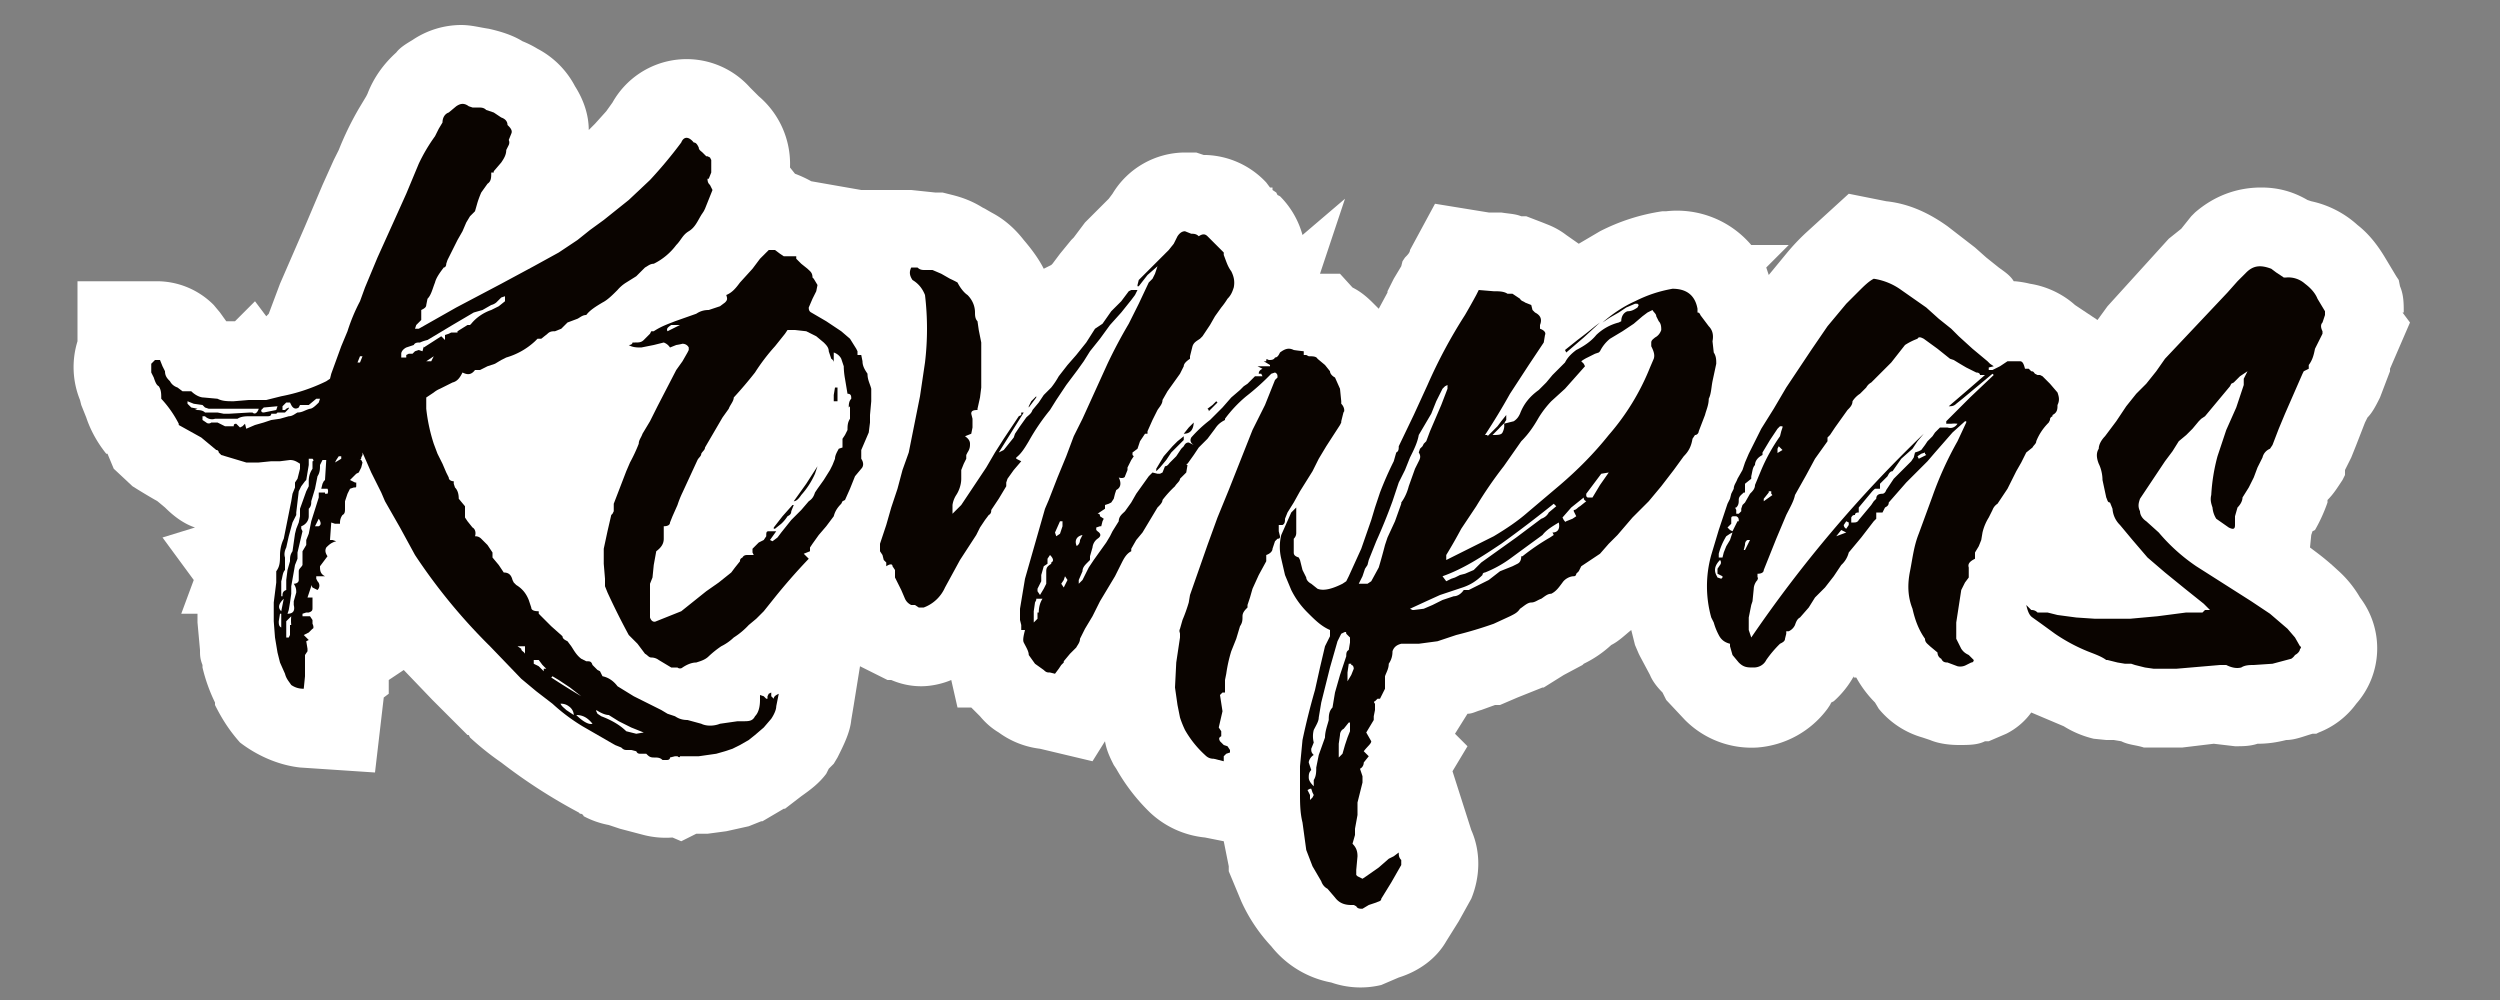
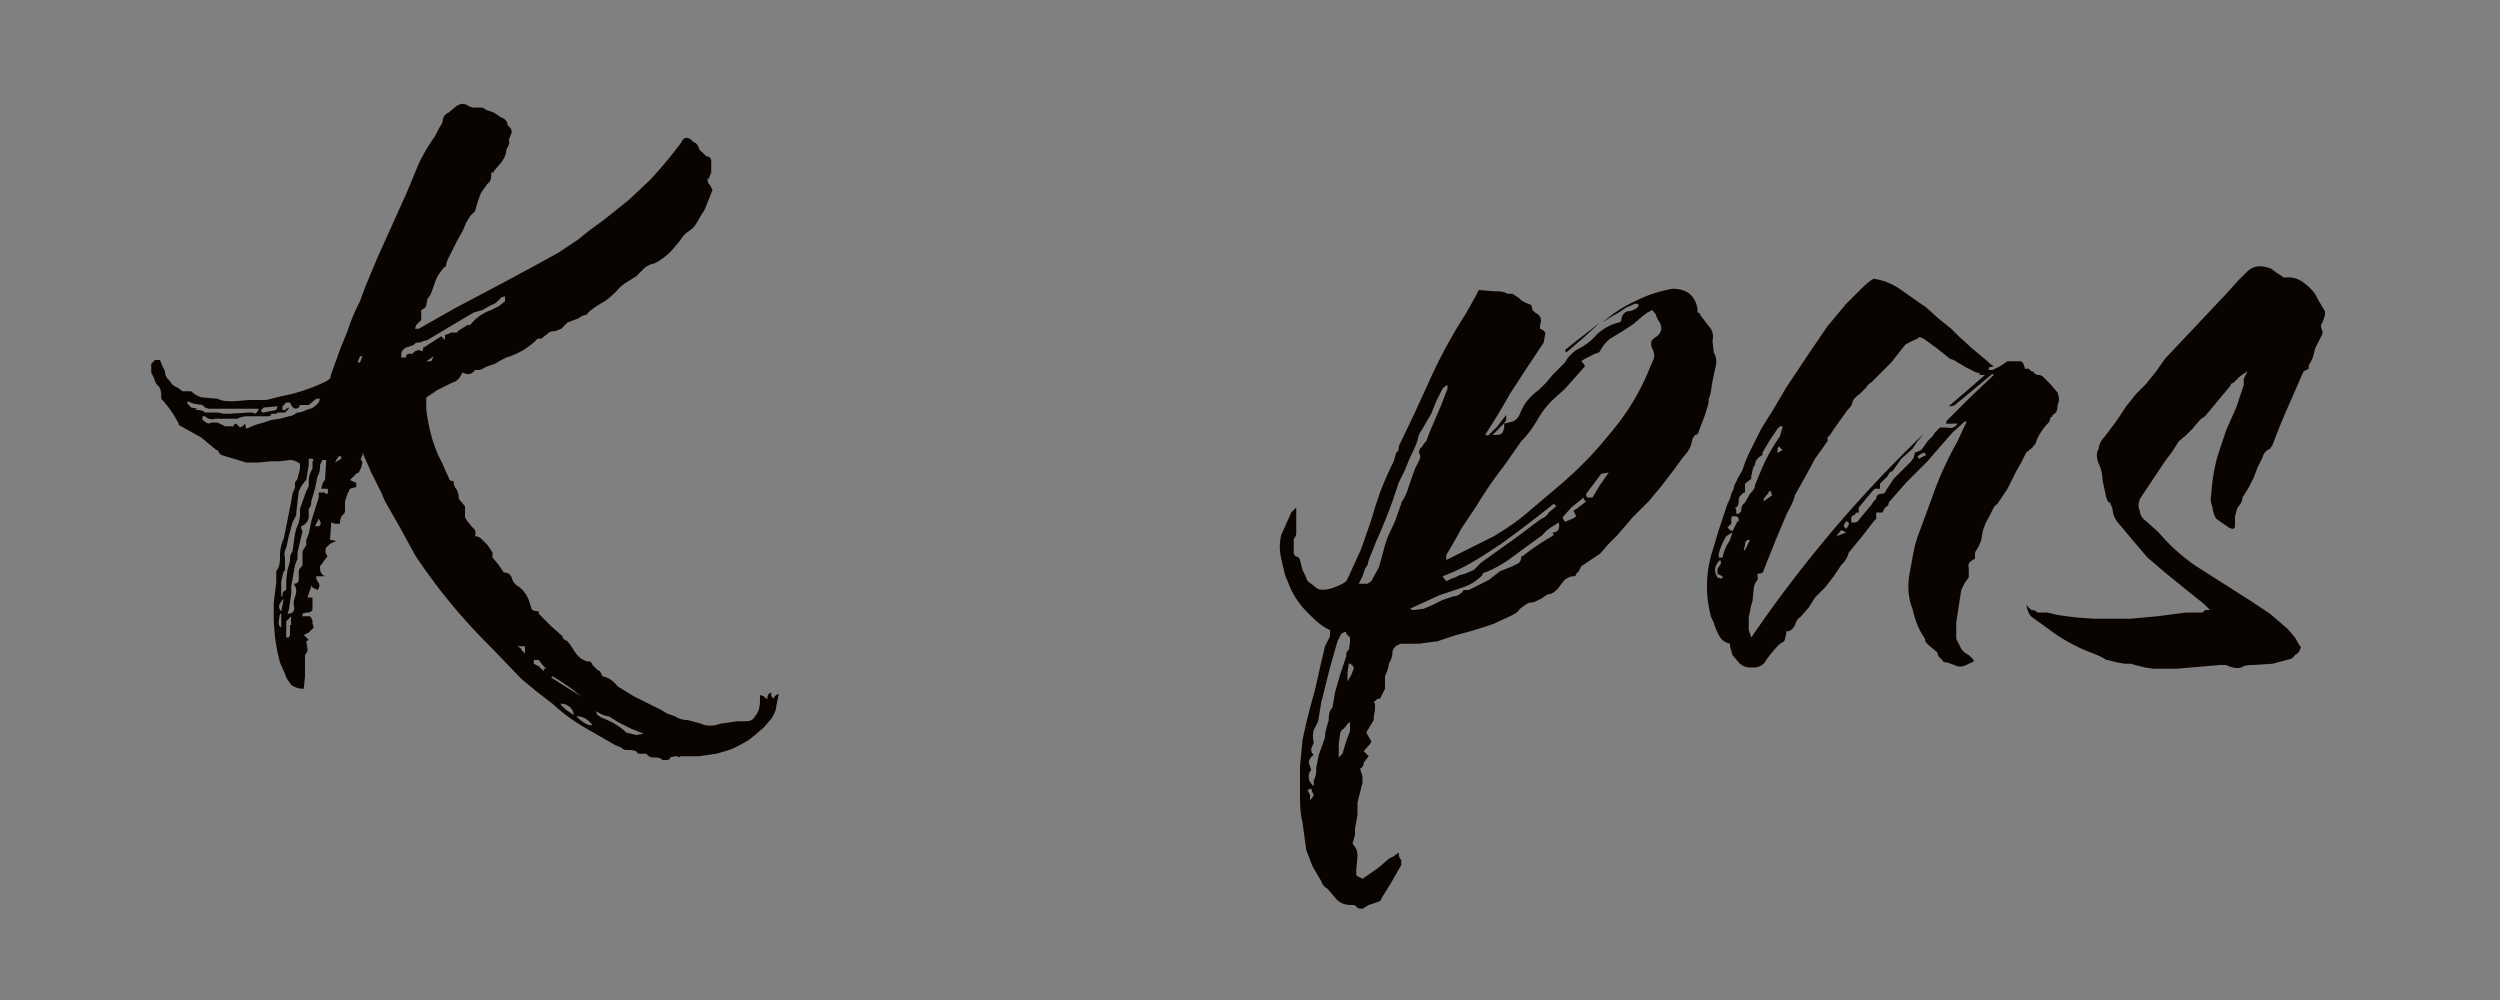
<svg xmlns="http://www.w3.org/2000/svg" version="1.2" baseProfile="tiny" width="200" height="80">
  <rect width="100%" height="100%" fill="#808080" stroke="none" />
-   <path fill="#FFF" d="M192.3 25c0-.7 0-1.4-.3-2.1l-.1-.5-.2-.3-.9-1.5c-.6-1-1.3-1.9-2.2-2.6a8 8 0 00-3.7-1.9l-.3-.1c-1.2-.7-2.4-1-3.7-1-2 0-3.8.7-5.3 2l-.2.2-.1.1-.8 1-1 .8-4.9 5.4-.8 1.1-1.8-1.2c-1-.9-2.3-1.5-3.6-1.7a8 8 0 00-1.2-.2h-.1c-.3-.5-.8-.8-1.2-1.1l-1-.8-.9-.8-2.2-1.7c-1.4-1-3-1.8-4.9-2l-3-.6-3.4 3.1a17 17 0 00-1.6 1.7l-1.4 1.7-.2-.6 1.8-1.8h-3a7.8 7.8 0 00-6.8-2.7H133a16 16 0 00-5 1.6l-1.7 1-1-.7a6 6 0 00-1.4-.8l-.5-.2-1.3-.5h-.4c-.5-.2-1-.2-1.6-.3h-1l-4.3-.7-2 3.7c0 .2-.2.4-.4.6l-.2.3-.1.4-.6 1-.5 1v.1l-.7 1.3-.3-.3-.2-.2c-.5-.5-1-.9-1.6-1.2l-1-1.1h-1.6l2-6-3.4 2.9a7 7 0 00-1.8-3.1l-.2-.1-.1-.2-.3-.2V15h-.2l-.3-.4a6.9 6.9 0 00-4.8-2.2h-.2l-.6-.2h-.9a6.8 6.8 0 00-5.8 3.3l-.3.4-.5.5-1 1-.4.4-.3.4-.6.8-.2.2-.9 1.1-.6.8-.1.1-.6.3c-.4-.8-1-1.6-1.6-2.3-.7-.9-1.5-1.6-2.4-2.1a21 21 0 01-.7-.4l-.2-.1c-.8-.5-1.6-.8-2.4-1l-.8-.2h-.6l-1.9-.2h-4l-4-.7a9.2 9.2 0 00-1.3-.6l-.4-.5a7.1 7.1 0 00-2.5-5.7L60 7A6.8 6.8 0 0049 8.2l-.5.7-.9 1-.5.5c0-1.2-.4-2.4-1.1-3.5a7.1 7.1 0 00-3-3 8 8 0 00-1.2-.6c-.8-.5-1.8-.8-2.7-1-.7-.1-1.4-.3-2.2-.3A7 7 0 0033 3.2c-.5.3-1 .6-1.3 1-1 .9-1.8 2-2.3 3.3l-.1.2-.6 1a24.6 24.6 0 00-1.6 3.3l-.4.8-.9 2-1.4 3.3-2 4.6-.6 1.6-.3.8-.2.2-.9-1.2-1.6 1.6h-.7l-.5-.7-.5-.6a6.4 6.4 0 00-4.6-1.9H6.2v4.8a7 7 0 00.2 4.7l.1.4.4 1c.3.9.8 1.9 1.6 2.9h.1l.5 1.2 1.5 1.4a52.7 52.7 0 002 1.2l.6.5c.7.7 1.5 1.3 2.4 1.6L13 43l2.5 3.4-1 2.7h1.3v.7L16 52c0 .4 0 .7.2 1.2V53.4a13.4 13.4 0 001 2.8v.2c.6 1.2 1.2 2.1 2 3 1.3 1 3 1.8 4.8 2l6 .4.7-6 .4-.3v-1.1l1.2-.8 2.3 2.4 2.8 2.8h.1l.1.2a22.7 22.7 0 002.5 2 43.7 43.7 0 006.2 4l.1.1c.1 0 .2 0 .3.2a7 7 0 002 .7l.9.3 1.9.5a7.1 7.1 0 002.3.2l.7.3 1.2-.6h.9l1.5-.2 1.8-.4 1-.4H61l1.7-1h.1l1.3-1c.7-.5 1.4-1 2-1.8l.2-.4.4-.4.3-.5c.5-1 1-2 1.1-3l.2-1.2.5-3.1 1.4.7.8.4h.3c.7.3 1.5.5 2.4.5.8 0 1.7-.2 2.4-.5l.5 2.2h1.1l.7.7c.5.6 1 1 1.5 1.3a7 7 0 003.3 1.3l4.2 1 1-1.6c.1.6.3 1.1.6 1.7l.1.2.2.3A15.4 15.4 0 0092 65a7.5 7.5 0 004.4 2l1.5.3.4 2v.4l1 2.4a13.2 13.2 0 002.4 3.6 8 8 0 004.8 2.9 7.1 7.1 0 004 .2l1.4-.6c1.6-.5 3-1.5 3.8-2.9l1-1.6 1-1.8c.7-1.7.8-3.7 0-5.5l-1.5-4.7 1.2-2-1-1 1-1.6c.4 0 .7-.2 1.1-.3l1.1-.4h.4l1.4-.6 2-.8h.1l1.6-1 1.5-.8.1-.1a9 9 0 002.2-1.5c.6-.3 1.1-.8 1.6-1.2l.3 1.2.3.7.1.2.8 1.5c.2.5.6 1 1 1.4l.3.6 1.5 1.6a7.5 7.5 0 005.8 2.2 7.7 7.7 0 005.6-3.1l.2-.3.1-.2.2-.1a7.6 7.6 0 001.6-2v.1h.2a9 9 0 001.5 2l.3.5a7 7 0 003.5 2.3l.6.2c.7.3 1.6.4 2.3.4.8 0 1.5 0 2.1-.3h.3l1.4-.6c.8-.4 1.5-1 2-1.7l2.6 1.1a8 8 0 002.4 1l1 .1h.6l.6.1c.6.3 1.2.3 1.8.5h3.1l2.5-.3 1.7.2c.6 0 1.2 0 1.8-.2.8 0 1.5-.1 2.3-.3.7 0 1.4-.3 2.1-.5h.3l.2-.1a6.7 6.7 0 003-2.3 6.7 6.7 0 00.3-8.5 8.8 8.8 0 00-1.8-2.2 20 20 0 00-1.8-1.5l-.4-.3.1-1 .1-.3.2-.1a13 13 0 001-2.2V40c.5-.5.8-1 1.2-1.6l.2-.4v-.4l.5-1 .4-1 .7-1.8.2-.4c.4-.4.7-1 1-1.6l.8-2.1v-.2l1.6-3.7-.6-.8z" />
  <g fill="#0A0400">
-     <path d="M61.9 55.9c0-.2.2-.3.4-.4l-.2 1c0 .3-.2.7-.4 1l-.6.7-.7.6-.5.4-.7.4-.6.3-.6.2-.7.2-1.4.2h-1.5c0 .1-.1.1-.2 0H54l-.4.1c0 .2-.2.2-.3.2H53c-.2-.2-.4-.2-.7-.2-.3 0-.4-.1-.6-.3h-.4c-.2 0-.3 0-.4-.2l-.4-.1h-.3c-.2 0-.3 0-.5-.2l-.5-.2-2.6-1.5a15 15 0 01-2.4-1.8l-1.3-1-1.2-1-2.5-2.6a45.7 45.7 0 01-6-7.3L32 42.2l-1.2-2.1-.3-.7-.3-.6-.5-1-.7-1.6v.2l-.1.2c0 .2-.1.2-.2.2h.2l.1.2-.1.4-.2.4-.2.1-.2.2-.3.3.4.2h.1v.2c0 .2 0 .2-.2.2l-.3.1-.2.4-.2.6v.6c0 .2 0 .4-.2.5a1 1 0 00-.2.6v.1h-.3-.1l-.3-.1-.1 1.4h.2l.3.1c-.4.1-.6.3-.8.5-.1.2-.1.4.1.7l-.6.8c0 .3 0 .6.4.8h-.3-.2-.2v.2l.1.2c.2.2.2.5 0 .7L25 47l-.1-.2v.1l-.3.9h.4v.8c0 .2 0 .3-.3.4h-.2l-.3.1v.2h.6l.2.3v.3c.1.2.1.4 0 .4l-.3.3-.4.2.4.4-.2.1.1.6v.2l-.2.3V54.1l-.1 1c-.4 0-.7-.1-1-.3-.2-.3-.4-.5-.5-.9l-.4-.9-.2-.8L22 51l-.1-1.3v-1.5l.2-1.6v-.4-.5c.3-.4.3-.8.3-1.3 0-.4.1-.9.3-1.3l.3-1.5.3-1.5.1-.6.2-.5v-.4l.2-.3.1-.4.1-.4v-.2-.2c-.3-.2-.5-.3-.8-.3l-.8.1h-.7l-1 .1h-1l-1-.3-1-.3-.2-.2s0-.2-.2-.2l-1.2-1-.9-.5-.9-.5v-.1a8.8 8.8 0 00-1.4-2c0-.4 0-.7-.2-1-.2-.1-.3-.4-.4-.7l-.2-.4v-.4-.3l.3-.3H12.8l.2.5.2.4c0 .4.2.6.4.8.1.2.3.4.6.5l.4.3h.7c.3.3.7.5 1 .5l1.1.1c.4.2.8.2 1.3.2l1.2-.1h1.4l1.2-.3a14.1 14.1 0 003.6-1.2l.3-.2.1-.4.8-2.2.5-1.2a14.5 14.5 0 011-2.4l.4-1.1 1-2.4 1.4-3.1.9-2 .5-1.2.5-1.2a13.7 13.7 0 011.3-2.2l.3-.6.3-.5c0-.4.2-.7.5-.8l.6-.5c.3-.2.6-.3 1 0l.3.1h.4c.3 0 .5 0 .7.2l.6.2.3.2.3.2c.3.1.5.3.5.6l.1.1c.2.2.3.4.2.6l-.2.5c.1.2 0 .4 0 .4l-.2.4c0 .4-.2.7-.4 1l-.6.7v.1h-.2c0 .4 0 .7-.3.9l-.5.7a8 8 0 00-.3.8l-.2.7-.4.4-.3.5-.3.7-.4.7-.8 1.6-.1.3c0 .2-.1.3-.2.3-.3.4-.6.8-.7 1.2-.2.5-.3 1-.6 1.3l-.1.5c0 .2-.2.3-.4.4v.8l-.4.4-.1.3H33.5l3-1.7 3.6-1.9 2.6-1.4 2-1.1 1.5-1 1-.8 1.1-.8 2-1.6 1.7-1.6a35.9 35.9 0 002.5-3c.2-.5.6-.5 1 0 .2 0 .3.2.4.4 0 .2.2.3.3.4l.3.3h.1l.2.1.1.2v1l-.2.5h-.1c0 .3.1.4.2.5l.2.4-.6 1.5-.1.2-.2.3c-.3.5-.5 1-1 1.3s-.6.7-1 1.1a5 5 0 01-1.8 1.5c-.3 0-.5.2-.7.3l-.4.4-.3.3-.8.5a3 3 0 00-.7.6c-.4.4-.8.8-1.2 1-.5.3-1 .6-1.3 1-.3 0-.5.2-.7.3l-.8.3-.5.5-.5.2c-.2 0-.4 0-.6.2l-.5.4H43l-.2.2a5.7 5.7 0 01-2.3 1.3l-.4.2-.5.3-.6.2-.6.3H38c-.3.4-.6.4-1 .2-.2.4-.4.7-.8.8l-1 .5a2 2 0 00-.5.3l-.6.4v.9a13.9 13.9 0 00.6 2.8l.3.8.4.8.3.7.2.4c0 .2.2.3.4.3v.2l.1.3c.2.2.3.5.3.9l.5.6V41.4l.2.3.4.5c.2.1.3.4.2.7.1 0 .3 0 .5.2l.5.5.4.6v.4l.5.6.4.6c.4 0 .6.2.7.6l.1.2.2.2c.5.3.8.7 1 1.2l.2.6c0 .2.2.3.6.3v.2l1 1 .9.8c0 .2.2.3.4.4l.3.4c.2.3.4.7.8 1l.4.2c.3 0 .4 0 .5.3l.2.2.2.2.2.1.1.2.1.2c.5.1.9.4 1.2.8l1.3.8 1 .5 1.2.6.5.3.6.2c.3.2.6.3 1 .3l1.1.3c.4.2 1 .2 1.5 0l1.4-.2h.4c.5 0 .8 0 1-.4.3-.3.4-.8.4-1.3v-.2-.2l.3.1.2.2h.1v-.2l.1-.2.2-.1v.3l.2.2zM15.6 32.8c.3 0 .6 0 .8.2h1l.5.1h.4L20 33h.2c.2.2.4 0 .5-.3h-2-.3-1.7l-.3-.1-.2-.2-.7-.1-.5-.2v.2l.3.3.5.1zm8.2.2c.4 0 .6-.2 1-.3.2 0 .5-.3.7-.5l.1-.3h-.3l-.6.5H24l-.1.2c-.3.2-.5 0-.6-.2l-.1-.2h-.3l-.3.3v.3h.2l.1-.1.2-.1v.1l-.3.3h-.5-.1l-.1.1h-.4c0 .2-.2.2-.3.2H20c-.3 0-.7 0-1 .2h-1.8c-.3.1-.6 0-.8-.2h-.2v.3l.3.2c.1.1.3.1.4 0h.5l.6.3h.7c0-.1 0-.2.2-.2l.3.3.2-.1.2-.2.1.4.7-.3.7-.2.6-.2.7-.1.7-.2c.3 0 .5-.2.7-.3zm-2.7-.4l-.2.2c0 .1 0 .2.2.2l1-.2.1-.3-1.1.1zm1.4 16.5h-.1l-.1.6c0 .2 0 .4.2.5v-1zm.2-1.2c-.4.4-.5.7-.2 1l.2-1zm-.1-.2c0-.2 0-.4.3-.5v-.6-.1-.1l.1-.8.2-.7c0-.3 0-.5.2-.8l.1-.7.1-.7.1-.4.2-.5.1-.5v-.6l.5-1.4.2-.4v-.4c0-.4.1-.7.3-1v-.6c.1 0 .1-.1 0-.2h-.3v.5l-.2 1.2-.1.1-.3.4-.2.4-.2 1.7v.2l-.3.6-.3 1.1-.2.9c-.1.2-.2.5-.1.8v1c-.2.2-.2.6-.3.9v1.2zm.7 2.3a3.2 3.2 0 010-.7l-.4.4V51h.2l.1-.2v-.4-.4zM26 39.5h.2s.1-.2 0-.4h-.1-.4l.1-.4.1-.2.1-.1.1-1.6h-.3l-.2.4c0 .3 0 .6-.2.9l-.2 1-.3 1c0 .2 0 .4-.2.6v.6c0 .4-.3.7-.6.8v.2l.1.2-.4 1.7v.5l-.2.5-.3 1.7v.6l-.1.7-.1.6-.1.3c.5 0 .6-.3.5-.7v-.3l.2-.7c0-.2 0-.4-.2-.7.2 0 .4-.1.4-.3V46v-.3c0-.2.2-.3.3-.5v-.6-.5l.3-.5v-.4l.2-.5.1-.5.1-.5.6-1.9v-.4h.5zm-.5 2.6c.2-.1.2-.3 0-.6l-.3.6h.3zm1.8-5.4v-.2h-.2l-.2.3-.1.2.5-.3zm1.3-7.7h.2l.2-.5h-.2l-.2.5zm.3 7.5zm3.2-8.2V28.6h.4v-.2l.2-.1h.3l.2-.2.3-.1.3.1.1-.4v.1l1.4-.9.3.3v-.4l.3-.1.2-.1h.5v-.1l.8-.5h.2l.1-.1c.4-.5 1-.9 1.6-1.1l.6-.3.5-.4v-.4l-.3.1-.4.4a1 1 0 01-.4.2l-.7.4-.7.2-1.7 1-1 .6-1 .6a3 3 0 00-.6.2c-.2 0-.4 0-.5.2l-.6.2c-.2.1-.4.3-.4.5zm2 .6h.4l.2-.4-.6.4zM42 52.3v-.6h-.6l.3.2c0 .2.2.2.3.4zm1.7 1.2l-.3-.3-.3-.4H42.7v.3l.4.2.4.4v-.2zm.4.7a62 62 0 002.4 1.5l-.9-.7-.9-.6-.5-.3-.1.1zm.7 2c.1.3.3.4.5.6l.6.4c0-.2-.1-.5-.4-.7a1 1 0 00-.7-.2zm1.3 1c.5.5 1 .8 1.3.7-.4-.5-.8-.7-1.3-.7zm4 1.3l.8.2.6-.1-1-.4-1-.5-.8-.5c-.3 0-.7-.2-1-.4v.1l.1.2.3.2c.8.3 1.5.7 2 1.2z" />
-     <path d="M69.7 31.1v1l-.1 1.1v.6l-.1.8-.3.7-.3.7v.7c.2.3.2.6 0 .8l-.5.6-.4 1-.4.9-.2.1-.1.2c-.3.3-.5.6-.6 1l-.6.8-.6.7-.5.7-.2.3v.3l-.5.2.4.4a47.9 47.9 0 00-2.8 3.2l-.8 1-.6.6-.6.5a6 6 0 01-1.2 1 4 4 0 01-1 .7 8 8 0 00-1 .8c-.3.3-.7.4-1 .5-.4 0-.8.2-1.1.4-.1.1-.3.1-.4 0h-.5l-1-.6a1 1 0 00-.6-.2c-.2 0-.3-.2-.5-.3l-.6-.8-.7-.7a58 58 0 01-1.7-3.4l-.2-.5v-.6l-.1-1.2v-1.2l.3-1.4.3-1.3.1-.1.1-.2v-.3-.3l1-2.6.3-.7a13 13 0 00.7-1.5c0-.3.2-.5.3-.8l.6-1 .6-1.2 1.5-2.9.5-.7.4-.7.1-.2v-.2c-.1-.2-.3-.3-.5-.3a5 5 0 01-.5.1l-.5.2a1 1 0 00-.5-.4l-.8.2-1 .2c-.3 0-.7 0-1-.2.2 0 .3-.1.3-.2h.2c.3 0 .5 0 .7-.2l.5-.5.1-.2h.2c.6-.4 1.2-.6 1.7-.8l1.7-.6c.3-.2.6-.3 1-.3l.9-.3.4-.3c.2-.2.2-.3.1-.6.5-.2.8-.6 1.1-1l1-1.1.6-.8.7-.7h.5l.4.3.3.2h1v.2l.4.4.5.4c.2.2.4.3.4.7l.1.1.3.5-.1.5-.3.6-.3.7c0 .1 0 .3.2.4l1.2.7 1.2.8.7.6.5.8.1.2v.3h.3l.1.5c0 .4.2.7.4 1 0 .5.2.8.3 1.2zm-1.8 1.5c0-.2 0-.5.2-.7 0-.2 0-.4-.3-.4l-.2-1.2a6 6 0 01-.1-1l-.2-.6c-.1-.2-.3-.4-.6-.5v.8c0-.2-.2-.3-.2-.3l-.2-.6c0-.3-.2-.5-.4-.7l-.6-.5-.8-.4-.9-.1H63l-.2.3-.8 1a15.8 15.8 0 00-1.6 2.1 33.3 33.3 0 01-1.7 2c0 .3-.3.6-.4.9l-.5.7-.7 1.2-.7 1.2c0 .2-.2.3-.3.5 0 .2-.2.3-.3.5l-.6 1.3-.6 1.3a8 8 0 00-.4 1l-.4.9-.2.5c0 .2-.2.3-.5.3v1c0 .4-.2.7-.6 1l-.2 1.1-.1 1-.2.5v2.7c.1.3.3.4.5.3l1-.4 1-.4 1-.8 1-.8 1-.7 1-.8.3-.4.4-.5c0-.1 0-.2.2-.3.1-.2.3-.2.4-.2h.5l-.1-.2v-.3l.2-.2.3-.3.4-.2.2-.3c0-.3 0-.4.2-.4h.6l-.5.7.2.1.4-.3.3-.4.8-1 .8-.8.6-.7c.3-.2.4-.4.5-.7l.2-.3.5-.7.5-.8.2-.4.2-.5c0-.3.2-.6.3-.8l.3-.1v-.4-.3l.2-.3.2-.4c0-.3 0-.6.2-.9v-1zm-14.5-6.1l1-.5h-.7c-.3.2-.4.3-.3.5zm8.5 15.7l.7-.9.8-.9h.1l-.2.5c0 .2-.1.3-.3.4a3 3 0 01-.5.6l-.5.4h-.1zm3.5-4.9l-.2.6a6.4 6.4 0 01-1.1 1.7c-.2.3-.4.5-.6.5l1-1.4.9-1.4zm1.3-5.2v-.5l.1-.6h.2v1.1h-.3zM81.3 36.7l.4.2-.6.7-.5.7-.1.3v.3l-.6 1-.6.9c0 .1 0 .3-.2.4l-.3.4-.4.6-.3.6-1.3 2-1.2 2.2a3 3 0 01-1.7 1.6h-.2-.2l-.3-.2h-.3a1 1 0 01-.5-.5l-.3-.7-.3-.6-.2-.4v-.6l-.2-.3c0-.2-.2-.2-.5 0V45l-.2-.2-.1-.4-.2-.3v-.6l.5-1.5.4-1.4.5-1.5.4-1.5.5-1.4.3-1.5.6-3L74 29a22.8 22.8 0 000-5.4c-.2-.5-.5-.9-1-1.2-.2-.3-.3-.6-.1-1h.5c.2.2.4.2.6.2h.6l.7.3.7.4a8.3 8.3 0 01.6.3c.2.4.5.8.8 1 .4.4.6.9.6 1.4 0 .2 0 .5.2.7l.1.7.2 1V31l-.1.8-.2.9v.1c-.4 0-.5.1-.5.3l.1.4V34.2l-.1.5-.5.2c.3.2.4.4.4.6 0 .2 0 .4-.2.7l-.1.2v.3l-.2.4-.2.5v.7c0 .5-.2 1-.4 1.3a2 2 0 00-.3.8v.7l.7-.7 1-1.5 1-1.5.7-1.2.7-1.1.6-.9.6-.9.2-.1V33h.2l-1 1.6-1 1.6.4-.2.4-.5.4-.5.1-.3.2-.3.2-.3.5-.7c.2-.2.4-.3.5-.6l.5-.6.4-.6.3-.3.3-.3a6.7 6.7 0 00.6-.9l.7-.9.7-.8.8-1 .7-1.1.3-.2.3-.2.7-1 .8-.8.6-.8.2-.1H91l-.2.4-.3.4-.8 1-.9 1-.8 1.1-.8 1-.5.8-.5.7-.9 1.2-.8 1.2-.5.8a17.1 17.1 0 00-1.7 2.5c-.3.5-.6 1-1 1.3zm26.2-3.8l-.2.8v.1l-.1.2-1.1 1.7-.6 1-.5 1-.5.8-.5.8-.5.9-.5.8-.2.5c0 .2 0 .4-.2.5h-.3v.5l.1.4c0 .1 0 .2-.2.2l-.2.2-.2.6c0 .2-.2.4-.5.5v.5l-.6 1.1-.5 1.1-.2.7-.2.6v.2c-.2.2-.4.4-.4.7 0 .3 0 .5-.2.8l-.3 1-.4 1a11.7 11.7 0 00-.4 1.8l-.1.5v.5.5h-.2l-.2.2.2 1.3-.3 1.3.2.3v.4c-.2.1-.2.2-.1.4l.3.3.3.1.2.3v.2l-.3.1-.2.2v.4l-.8-.2c-.3 0-.5-.1-.7-.3a8.2 8.2 0 01-1.6-2 8 8 0 01-.4-1l-.2-1L94 55l.1-2 .3-2v-.3c0-.1-.1-.2 0-.4l.2-.7a13 13 0 00.5-1.4l.1-.6.7-2 .7-2 .8-2.2.9-2.2 1.9-4.8 1-2 .8-2 .2-.2c0-.2 0-.3-.2-.4l-.3.1a19.1 19.1 0 01-2 1.8 10.3 10.3 0 00-1.7 1.8v.1c-.4.2-.6.4-.8.7l-.6.8-.3.3-.4.4-.4.6-.5.7c-.1 0-.1.1 0 .1l-.1.6-.5.5c0 .2-.3.4-.4.6A8.5 8.5 0 0093 40c0 .2-.2.4-.4.6l-.6 1-.6 1-.5.6-.4.7v.2c-.4.2-.6.6-.8 1l-.5 1-.6 1-.6 1-.6 1.2-.6 1-.4.8c0 .3-.2.5-.3.7l-.5.5-.5.6v.1l-.2.2-.2.3-.3.4-.4-.1c-.2 0-.3 0-.5-.2l-.7-.5-.5-.7c0-.3-.2-.6-.4-1-.1-.2 0-.6.1-1h-.3V50l-.1-.4v-.4-.5l.1-.6.1-.6.1-.6.1-.6.8-2.8.8-2.8.3-.7.7-1.8.7-1.7.6-1.6.7-1.4 1-2.2 1-2.2a39.7 39.7 0 011.7-3.2l.8-1.6.8-1.7.3-.3.2-.4.2-.6-.8.7-.7.9H91v-.1l.1-.4.3-.3 1-1 1.1-1.1.4-.5.3-.6c.2-.3.4-.4.6-.4l.5.2c.2 0 .4 0 .6.2.3-.2.5-.2.7 0l.5.5.8.8v.2c.2.5.3.9.6 1.3.2.4.3.8.2 1.3-.1.3-.2.6-.5.9a6 6 0 01-.5.7l-.5.7-.4.7-.4.6-.2.3-.2.2c-.3.2-.5.3-.6.6l-.2.8v.2c-.3.2-.5.4-.5.6l-.3.6-.5.7-.5.7-.4.7c0 .3-.2.5-.4.8l-.4.8-.4.9v.2h-.2l-.4.6-.2.6-.4.3v.2l.1.1-.2.3-.2.4-.1.2v.2l-.2.5c0 .1-.2.2-.5.1.2.4.2.8-.2 1l-.1.3-.1.4-.2.3-.2.1-.3.1v.3l-.3.2-.3.2c.1 0 .2 0 .2.2l.3.2-.1.2-.1.4H88 88l-.3.1v.2l.1.1c.3.2.3.4 0 .6a1 1 0 00-.4.7l-.2.7v.3l-.2.2c-.2.2-.4.4-.4.7l-.3.7v.3l.3-.3.2-.4.3-.6.4-.6.5-.7.5-.7.3-.5.2-.4.5-.8c0-.4.3-.6.5-.8l.5-.7.4-.7.5-.7.5-.7.3-.3.4.1h.2l.2-.1.2-.5c.2 0 .3-.2.4-.3l.5-.5.4-.6.2-.2c.1-.2.2-.3.4-.3l.4.2c-.3-.2-.3-.4-.2-.6a10.3 10.3 0 011.5-1.4l1-1 .7-.8.7-.6.3-.3.3-.2.4-.4.2-.2H101l-.1-.2h-.2c0-.2.1-.3.3-.4l-.2-.1-.2-.1h1v-.1l-.5-.3h.2c0-.2 0-.2.2-.1.2 0 .4 0 .5-.2.2 0 .3-.2.4-.4.4-.3.7-.4 1.1-.2a13.8 13.8 0 00.8.1v.3h.2l.2.1c.3 0 .6 0 .7.2l.6.5.4.5c0 .2.2.4.4.5l.4.9.1 1v.2c.2.2.3.5.2.7zm-25.2-.3v-.1l.2-.4.4-.4v.1l-.6.8zm.8 16.4c0-.4.1-.8.3-1.1h-.5v.1l-.1.2-.1.7v.9l.3-.3V49zm1-4c.2-.1.2-.3-.1-.6l-.2.3v.4l-.3.2-.2.7v.5l-.3.6v.2l.2.3.3-.5.2-.4v-.2-.8c0-.3.1-.4.4-.6zm.4-2.1l.3-.2.2-.6v-.4h-.2l-.4.9.1.3zm.6 4.1l.2-.4.1-.2-.2-.3-.1.3-.2.3.2.3zm1-3.3c.2-.1.3-.3.3-.5l.2-.4c-.5.1-.7.5-.4 1zm7.7-8l.4-.4.5-.4v.3l-.2.2-.4.4-.4.4-.4.6-.5.6-.3.3v-.2l.6-1 .7-.8zm1.7-2c0 .7-.3 1-.8 1l.4-.5.4-.4zm1.2-.9l-.1-.1.4-.3.3-.3.1.1-.3.3-.4.4z" />
+     <path d="M61.9 55.9c0-.2.2-.3.4-.4l-.2 1c0 .3-.2.7-.4 1l-.6.7-.7.6-.5.4-.7.4-.6.3-.6.2-.7.2-1.4.2h-1.5c0 .1-.1.1-.2 0H54l-.4.1c0 .2-.2.2-.3.2H53c-.2-.2-.4-.2-.7-.2-.3 0-.4-.1-.6-.3h-.4c-.2 0-.3 0-.4-.2l-.4-.1h-.3c-.2 0-.3 0-.5-.2l-.5-.2-2.6-1.5a15 15 0 01-2.4-1.8l-1.3-1-1.2-1-2.5-2.6a45.7 45.7 0 01-6-7.3L32 42.2l-1.2-2.1-.3-.7-.3-.6-.5-1-.7-1.6v.2l-.1.2c0 .2-.1.2-.2.2h.2l.1.2-.1.4-.2.4-.2.1-.2.2-.3.3.4.2h.1v.2c0 .2 0 .2-.2.2l-.3.1-.2.4-.2.6v.6c0 .2 0 .4-.2.5a1 1 0 00-.2.6v.1h-.3-.1l-.3-.1-.1 1.4h.2l.3.1c-.4.1-.6.3-.8.5-.1.2-.1.4.1.7l-.6.8c0 .3 0 .6.4.8h-.3-.2-.2v.2l.1.2c.2.2.2.5 0 .7L25 47l-.1-.2v.1l-.3.9h.4v.8c0 .2 0 .3-.3.4h-.2l-.3.1v.2h.6l.2.3v.3c.1.2.1.4 0 .4l-.3.3-.4.2.4.4-.2.1.1.6v.2l-.2.3V54.1l-.1 1c-.4 0-.7-.1-1-.3-.2-.3-.4-.5-.5-.9l-.4-.9-.2-.8L22 51l-.1-1.3v-1.5l.2-1.6v-.4-.5c.3-.4.3-.8.3-1.3 0-.4.1-.9.3-1.3l.3-1.5.3-1.5.1-.6.2-.5v-.4l.2-.3.1-.4.1-.4v-.2-.2c-.3-.2-.5-.3-.8-.3l-.8.1h-.7l-1 .1h-1l-1-.3-1-.3-.2-.2s0-.2-.2-.2l-1.2-1-.9-.5-.9-.5v-.1a8.8 8.8 0 00-1.4-2c0-.4 0-.7-.2-1-.2-.1-.3-.4-.4-.7l-.2-.4v-.4-.3l.3-.3H12.8l.2.5.2.4c0 .4.2.6.4.8.1.2.3.4.6.5l.4.3h.7c.3.3.7.5 1 .5l1.1.1c.4.2.8.2 1.3.2l1.2-.1h1.4l1.2-.3a14.1 14.1 0 003.6-1.2l.3-.2.1-.4.8-2.2.5-1.2a14.5 14.5 0 011-2.4l.4-1.1 1-2.4 1.4-3.1.9-2 .5-1.2.5-1.2a13.7 13.7 0 011.3-2.2l.3-.6.3-.5c0-.4.2-.7.5-.8l.6-.5c.3-.2.6-.3 1 0l.3.1h.4c.3 0 .5 0 .7.2l.6.2.3.2.3.2c.3.1.5.3.5.6l.1.1c.2.2.3.4.2.6l-.2.5c.1.2 0 .4 0 .4l-.2.4c0 .4-.2.7-.4 1l-.6.7v.1h-.2c0 .4 0 .7-.3.9l-.5.7a8 8 0 00-.3.8l-.2.7-.4.4-.3.5-.3.7-.4.7-.8 1.6-.1.3c0 .2-.1.3-.2.3-.3.4-.6.8-.7 1.2-.2.5-.3 1-.6 1.3l-.1.5c0 .2-.2.3-.4.4v.8l-.4.4-.1.3H33.5l3-1.7 3.6-1.9 2.6-1.4 2-1.1 1.5-1 1-.8 1.1-.8 2-1.6 1.7-1.6a35.9 35.9 0 002.5-3c.2-.5.6-.5 1 0 .2 0 .3.2.4.4 0 .2.2.3.3.4l.3.3h.1l.2.1.1.2v1l-.2.5h-.1c0 .3.1.4.2.5l.2.4-.6 1.5-.1.2-.2.3c-.3.5-.5 1-1 1.3s-.6.7-1 1.1a5 5 0 01-1.8 1.5c-.3 0-.5.2-.7.3l-.4.4-.3.3-.8.5a3 3 0 00-.7.6c-.4.4-.8.8-1.2 1-.5.3-1 .6-1.3 1-.3 0-.5.2-.7.3l-.8.3-.5.5-.5.2c-.2 0-.4 0-.6.2l-.5.4H43l-.2.2a5.7 5.7 0 01-2.3 1.3l-.4.2-.5.3-.6.2-.6.3H38c-.3.4-.6.4-1 .2-.2.4-.4.7-.8.8l-1 .5a2 2 0 00-.5.3l-.6.4v.9a13.9 13.9 0 00.6 2.8l.3.8.4.8.3.7.2.4c0 .2.2.3.4.3v.2l.1.3c.2.2.3.5.3.9l.5.6V41.4l.2.3.4.5c.2.1.3.4.2.7.1 0 .3 0 .5.2l.5.5.4.6v.4l.5.6.4.6c.4 0 .6.2.7.6l.1.2.2.2c.5.3.8.7 1 1.2l.2.6c0 .2.2.3.6.3v.2l1 1 .9.8c0 .2.2.3.4.4l.3.4c.2.3.4.7.8 1l.4.2c.3 0 .4 0 .5.3l.2.2.2.2.2.1.1.2.1.2c.5.1.9.4 1.2.8l1.3.8 1 .5 1.2.6.5.3.6.2c.3.2.6.3 1 .3l1.1.3c.4.2 1 .2 1.5 0l1.4-.2h.4c.5 0 .8 0 1-.4.3-.3.4-.8.4-1.3v-.2-.2l.3.1.2.2h.1v-.2l.1-.2.2-.1v.3l.2.2zM15.6 32.8c.3 0 .6 0 .8.2h1l.5.1h.4L20 33h.2c.2.2.4 0 .5-.3h-2-.3-1.7l-.3-.1-.2-.2-.7-.1-.5-.2v.2l.3.3.5.1zm8.2.2c.4 0 .6-.2 1-.3.2 0 .5-.3.7-.5l.1-.3h-.3l-.6.5H24l-.1.2c-.3.2-.5 0-.6-.2l-.1-.2h-.3l-.3.3v.3h.2l.1-.1.2-.1v.1l-.3.3h-.5-.1l-.1.1h-.4c0 .2-.2.2-.3.2H20c-.3 0-.7 0-1 .2h-1.8c-.3.1-.6 0-.8-.2h-.2v.3l.3.2c.1.1.3.1.4 0h.5l.6.3h.7c0-.1 0-.2.2-.2l.3.3.2-.1.2-.2.1.4.7-.3.7-.2.6-.2.7-.1.7-.2c.3 0 .5-.2.7-.3zm-2.7-.4l-.2.2c0 .1 0 .2.2.2l1-.2.1-.3-1.1.1zm1.4 16.5h-.1l-.1.6c0 .2 0 .4.2.5v-1zm.2-1.2c-.4.4-.5.7-.2 1l.2-1zm-.1-.2c0-.2 0-.4.3-.5v-.6-.1-.1l.1-.8.2-.7c0-.3 0-.5.2-.8l.1-.7.1-.7.1-.4.2-.5.1-.5v-.6l.5-1.4.2-.4v-.4c0-.4.1-.7.3-1v-.6c.1 0 .1-.1 0-.2h-.3v.5l-.2 1.2-.1.1-.3.4-.2.4-.2 1.7v.2l-.3.6-.3 1.1-.2.9c-.1.2-.2.5-.1.8v1c-.2.2-.2.6-.3.9v1.2zm.7 2.3a3.2 3.2 0 010-.7l-.4.4V51h.2l.1-.2v-.4-.4zM26 39.5h.2s.1-.2 0-.4h-.1-.4l.1-.4.1-.2.1-.1.1-1.6h-.3l-.2.4c0 .3 0 .6-.2.9l-.2 1-.3 1c0 .2 0 .4-.2.6v.6c0 .4-.3.7-.6.8v.2l.1.2-.4 1.7v.5l-.2.5-.3 1.7v.6l-.1.7-.1.6-.1.3c.5 0 .6-.3.5-.7v-.3l.2-.7c0-.2 0-.4-.2-.7.2 0 .4-.1.4-.3V46v-.3c0-.2.2-.3.3-.5v-.6-.5l.3-.5v-.4l.2-.5.1-.5.1-.5.6-1.9v-.4h.5zm-.5 2.6c.2-.1.2-.3 0-.6l-.3.6h.3zm1.8-5.4v-.2h-.2l-.2.3-.1.2.5-.3zm1.3-7.7h.2l.2-.5h-.2l-.2.5zm.3 7.5zm3.2-8.2V28.6h.4v-.2l.2-.1h.3l.2-.2.3-.1.3.1.1-.4v.1l1.4-.9.3.3v-.4l.3-.1.2-.1h.5v-.1l.8-.5h.2l.1-.1c.4-.5 1-.9 1.6-1.1l.6-.3.5-.4v-.4l-.3.1-.4.4a1 1 0 01-.4.2l-.7.4-.7.2-1.7 1-1 .6-1 .6a3 3 0 00-.6.2c-.2 0-.4 0-.5.2l-.6.2c-.2.1-.4.3-.4.5zm2 .6h.4l.2-.4-.6.4zM42 52.3v-.6h-.6l.3.2c0 .2.2.2.3.4zm1.7 1.2l-.3-.3-.3-.4H42.7v.3l.4.2.4.4v-.2zm.4.7a62 62 0 002.4 1.5l-.9-.7-.9-.6-.5-.3-.1.1zm.7 2c.1.3.3.4.5.6l.6.4c0-.2-.1-.5-.4-.7a1 1 0 00-.7-.2m1.3 1c.5.5 1 .8 1.3.7-.4-.5-.8-.7-1.3-.7zm4 1.3l.8.2.6-.1-1-.4-1-.5-.8-.5c-.3 0-.7-.2-1-.4v.1l.1.2.3.2c.8.3 1.5.7 2 1.2z" />
    <path d="M137 27.3l.1.9c.2.3.2.6.2.9l-.3 1.4c-.1.5-.1 1-.3 1.4 0 .5-.2.9-.3 1.3l-.5 1.3c0 .1-.1.3-.3.3l-.2.3c-.1.6-.3 1-.7 1.4l-.8 1.1-1 1.3-1 1.2-1.3 1.3-1.2 1.4-.7.7-.7.8-.6.4-.6.4-.3.2-.2.4-.2.2s0 .2-.2.2c-.3 0-.7.2-.9.5-.3.4-.5.7-.9.9-.3 0-.5.2-.8.4-.3.1-.5.3-.8.3-.3 0-.6.3-.9.5-.2.3-.4.4-.8.6l-1.3.6a31.9 31.9 0 01-3 .9l-1.5.5-1.5.2h-1.4c-.4.1-.6.3-.7.6 0 .4-.1.7-.3 1 0 .4-.2.7-.3 1v1l-.2.4-.2.4h-.2l-.2.2c-.1 0-.1.1 0 .2v.5l-.1.5v.3l-.6 1 .4.7c0 .2-.3.4-.6.8l.2.2.2.2-.4.5c0 .2-.1.4-.3.5l.2.6v.5l-.2.8-.2.8v1l-.2 1.1v.5l-.2.7c.3.3.4.6.4 1l-.1 1.1v.4l.1.1.4.2.3-.2 1-.7.8-.7.4-.2.4-.3c0 .2 0 .4.2.6v.4l-.8 1.4-.8 1.3c0 .2-.2.2-.4.3l-.6.2-.5.3c-.2 0-.4 0-.5-.2l-.2-.1h-.2c-.6 0-1-.2-1.3-.6l-.6-.7c-.2-.1-.4-.3-.5-.6l-.7-1.2-.5-1.3-.3-2.2c-.2-.8-.2-1.6-.2-2.4v-2.1l.2-2.1a56.6 56.6 0 011-4l.4-1.8.4-1.7.2-.4.2-.4v-.5c-.7-.3-1.2-.8-1.8-1.4-.6-.6-1-1.2-1.3-1.8l-.5-1.2-.3-1.3a4 4 0 010-1.9l.8-1.8.2-.2.2-.2v2c0 .1 0 .3-.2.5v1.1c0 .2.1.3.4.4l.1.2.2.8.3.6c0 .2.2.4.4.5l.5.4c.5.2 1.2 0 2-.4l.3-.2.2-.4 1-2.2.8-2.3.3-1 .4-1.2a27.8 27.8 0 011.1-2.5l.2-.7c.2-.1.2-.3.2-.5l1.2-2.5 1.1-2.4a40.5 40.5 0 013-5.6 60 60 0 00.9-1.6l.2-.4 1.2.1c.4 0 .8 0 1.1.2h.4l.3.2.3.2c.1.2.3.2.4.3l.5.2.1.4.2.2c.4.2.6.5.4 1V26.3c.3.1.5.3.4.5l-.1.6-1.2 1.8-1.5 2.3a52.4 52.4 0 01-2 3.3h.2v.1l.8-.8.3-.4.4-.5v.4l-.2.3.8-.2c.3-.2.4-.4.5-.6.3-.8.8-1.4 1.5-1.9l.6-.6.5-.6 1-1c.2-.4.5-.7.9-1 .6-.3 1.2-.7 1.6-1.2a4 4 0 011.8-1l.2-.1c0-.4.2-.7.5-.8.3 0 .5-.1.8-.3l.1-.2-.1-.1h-.2l-.7.3-.6.4-.7.4-.6.4c.8-.7 1.7-1.3 2.6-1.7 1-.5 1.9-.8 3-1 1.1 0 1.8.5 2 1.6v.3c.2 0 .2.2.3.3l.6.8c.3.3.4.7.3 1.2zM104.8 64l.2-.2.1-.2-.1-.2-.1-.3h-.1l-.2.1.2.4v.4zm2-8.6l.4-1.4.5-1.5c0-.2 0-.4.2-.5l.1-.6V51l-.3-.3c0-.1 0-.2-.2-.1l-.2.1-.3.6-.2.7-.4 1.4-.4 1.6-.3 1.2-.2 1.2c0 .3-.2.6-.4 1a2 2 0 000 1l-.2.5c0 .2 0 .3.2.5-.2.1-.4.4-.4.6l.2.6c-.2.2-.2.4-.2.6 0 .2.1.4.4.7v-.3-.2c.2-.3.2-.7.2-1l.2-1 .5-1.4c0-.5.2-1 .3-1.4 0-.3 0-.7.3-1l.2-1.2zm1 3.6l.2-.5V58v-.2h-.1l-.4.5c-.2.1-.3.3-.3.5l-.1.7v1.1l.2-.2.1-.1.2-.7.2-.6zm0-4.5l.3-.5.2-.5s0-.3-.2-.3v-.1h-.2l-.1.7v.7zm4.3-14.3c.3-.4.5-.9.6-1.3l.5-1.4.3-.6c.1-.2.2-.4 0-.7l.1-.3.2-.2.1-.2.2-.2.3-.8.3-.7.6-1.4.5-1.3V31v-.2l-.2.1-.2.2-.5 1-.4 1-1 1.7c-.1.6-.4 1.2-.7 1.8l-.4 1-.5 1-.5 1.5a45.7 45.7 0 01-1.3 3.2l-.6 1.5-.1.4-.2.3-.2.6-.3.6h.7l.3-.2.6-1.1a48.6 48.6 0 00.5-1.8l.2-.6.6-1.3.5-1.4zm12.1 2.4c.5 0 .6-.4.5-.8-.5.3-1 .6-1.3 1l-1.1.8-1.5 1.1a9.1 9.1 0 01-2 1.1s-.2 0-.2.2c-.5.5-1 .8-1.6 1l-1.8.6-1.1.5-1.3.6.2.1h.1l.8-.1.7-.3.4-.2.4-.2.9-.3c.3 0 .6-.2.8-.5h.4l.2-.1.4-.2 1-.5.9-.7.5-.2.5-.2.4-.2c.2-.1.3-.3.3-.6h.1A17.8 17.8 0 01124 43l.3-.2zm-8.8 3.5l.3.4.4-.2.3-.1.4-.2.4-.1.7-.3.6-.6.7-.5 2.1-1.5 2-1.5c.3-.1.5-.3.6-.5l.6-.5-.2-.2a99.5 99.5 0 01-4.2 3.2c-1.5 1-3 2-4.7 2.6zm17-19.1c.2-.1.4-.3.5-.6 0-.2 0-.5-.2-.7l-.2-.4c0-.2-.2-.3-.3-.5l-.4.2-.4.3-.7.6-.9.6-1 .6a3 3 0 00-.8 1l-.1.1-.3.1-.6.3a3 3 0 00-.5.3l.2.2.1.2-.8.9-.8.9-1.1 1a8 8 0 00-1 1.3c-.4.7-.8 1.3-1.4 1.9l-1.4 2a32.8 32.8 0 00-2.2 3.2l-1.2 1.8a41 41 0 01-1.2 2.1v.4l2-1 1.8-.9c1-.6 1.9-1.2 2.7-1.9l2.6-2.2c1.4-1.2 2.7-2.5 3.9-4a18.9 18.9 0 003.3-5.4l.3-.7c.1-.3 0-.6-.2-1v-.3c0-.2.2-.3.3-.4zm-12 6.8a7 7 0 00-.5.5l-.5.5c.4 0 .7 0 .8-.2.1-.2.2-.5.1-.8zm5.5 7c.2 0 .3-.2.5-.3l.5-.4c-.2-.1-.2-.2-.2-.3l-1 .8-.7.8.1.2c.1.1.1.2.2.1l.5-.2.3-.2-.2-.4zm-.7-12.8l1-.8a39.2 39.2 0 001.4-1.1l.4-.3-1.3 1.2-1.4 1.2-.1-.2zm2.2 11.8l.6-1 .7-1-.6.1-.6.8-.6.8v.2l.1.1h.4zm.7-14h-.1.1zm0 0l.1-.1zM156.5 51.1l.4.8c.2.3.4.4.6.5l.4.4s0 .2-.2.2l-.4.2a1 1 0 01-.7.1l-.8-.3c-.3 0-.4-.1-.5-.3-.2-.1-.3-.3-.3-.5l-.6-.5c-.2-.2-.4-.3-.4-.6-.5-.7-.8-1.5-1-2.4-.4-1-.4-2-.2-3s.3-2 .7-3l1.1-3a27.7 27.7 0 012-4.4l.7-1.5v-.1h-.1l-1 .9-.7.8-.7.8-.6.7-.9.9-.8.8-.7.8-.7.8c0 .2-.1.3-.3.4l-.2.4h-.3-.2v.5l-.2.2-1 1.3-1 1.2a2 2 0 01-.6 1l-.6.9-.7.9-.8.8-.5.8-.7.8c-.2.1-.3.3-.4.6a1 1 0 01-.5.5h-.2v.2l-.1.4c0 .2-.2.3-.4.4a9 9 0 00-1.1 1.3c-.2.4-.6.6-1 .6-.5 0-.8 0-1.2-.4l-.5-.6-.2-.7v-.2c-.4-.1-.7-.3-.9-.7a5 5 0 01-.4-1l-.2-.4a9.3 9.3 0 010-5l.6-2 .7-2.1.1-.2.1-.2.1-.4.2-.4c0-.3.2-.5.3-.8l.4-.7.2-.6.3-.7.5-1 .5-1 1-1.6 1-1.7 2-3 1.3-1.9 1.5-1.8 1-1c.4-.4.8-.8 1.2-1a5 5 0 012.2.9l2 1.4 1 .9 1 .8.3.3.3.3 1.1 1 1.2 1 .2.2.3.2-.4.1v.2h.3l.6-.3.6-.4h1c.2 0 .3.2.4.6h.3l.2.2c.2 0 .2.1.3.2l.2.1h.2l.2.1.6.6.6.7c.1.3.2.6 0 1 0 .3 0 .6-.4.8v.1c-.2.1-.2.2-.2.3l-.1.2c-.5.5-.8 1-1 1.5 0 .2-.2.3-.3.5l-.5.4-.4.8-.4.7-.7 1.4-.8 1.2a1 1 0 00-.4.5l-.3.6a4 4 0 00-.5 1.2l-.1.6-.2.5-.3.5v.5c-.4.2-.6.4-.5.7v.8l-.3.4-.3.6-.2 1.3-.2 1.3V51.1zm-18.7-5l-.4-.2v-.4l.2-.3c.1-.1.1-.3 0-.4-.4.4-.5.8-.3 1.2l.1.2.3.1.1-.1zm.3-2.4l.3-.5.2-.6-.2.1-.3.2a5.2 5.2 0 00-.6 1.4v.3h.3l.1-.4.2-.5zm1-2c0-.2 0-.3-.2-.4h-.2c-.2 0-.2.1-.2.2v.4l-.3.3.2.2.2.1.2-.4.2-.4zm0-.6l.2-.2v-.2l.1-.3.2-.2.4-.7c.2-.2.4-.4.4-.7l.5-1.2a14.4 14.4 0 011.5-2.7l.1-.4.1-.3v-.1h-.2l-.2.2-.6.9-.6 1v.2c-.4.2-.6.5-.6.8-.2.2-.2.5-.3.9v.2l-.5.4v.7h-.1c-.2.2-.4.3-.4.6 0 .2 0 .4-.2.6-.1 0-.1 0 0 .2v.3h.2zm.4 2.9h.1l.2-.4.2-.4h-.2c-.2.1-.2.3-.2.4l-.1.4zm16.2-10.3l1.9-1.9 1.9-1.8-.1-.1-1.2 1-1.2 1-.5.4c-.2.2-.4.2-.6.2l1.4-1.2 1.5-1.3h-.4c0-.1-.1-.2-.3-.2l-.4-.2-.4-.2a36.5 36.5 0 01-1-.6l-.3-.1-1-.8-1.1-.8c-.2-.1-.4-.2-.5 0a5 5 0 00-1 .5l-1.1 1.4-1.3 1.3-.3.3a1 1 0 00-.4.4l-.5.5a2 2 0 00-.6.6c0 .3-.2.5-.4.7l-.5.7-.5.7-.4.6-.2.2v.3l-1 1.4-.7 1.3-.9 1.6c-.1.5-.4 1-.7 1.6l-.8 1.9-.8 2-.2.5c0 .2-.2.3-.5.3v.3c.1 0 0 .1 0 .2-.2.2-.3.5-.3.7l-.1 1-.1.3-.2 1v1l.2.6a103 103 0 0113.8-16.3l-.5.6-.4.6-.9.8-.7 1c-.2 0-.3.2-.4.4l-.2.2-.2.2-.1.1-.1.1v.4h-.4a2 2 0 00-.3.3l-.5.6-.5.6v.4c-.1 0-.3 0-.3.2-.1 0-.2 0-.3.2V41.8h.2c.1 0 .3 0 .4-.2l.5-.6.5-.6.2-.3.2-.2c0-.3.2-.4.5-.4 0 0 .2 0 .3-.3l.6-.9.7-.7.7-.7.2-.3.1-.4.3-.1.2-.1.3-.4.2-.3.4-.4.2-.3.4-.4h.6c.3.1.6 0 .8-.3a2 2 0 00-.5 0h-.4v-.1zm-14 5.9c.1 0 .1 0 0-.1v-.2h-.2v.1l-.4.5v.2l.7-.5zm.4-3.3l.5-.3-.3-.3-.1.2v.4zm4.8 6.6l.8-.3-.4-.2-.4.5zm.8-.6l.2-.3v-.2l-.2-.1-.2.3s0 .2.2.3zm6.4-5.9l-.1-.1v-.1l-.3.1-.3.2.1.2.6-.3zM179.8 29.7l-.6.4-.5.5-.2.1-.1.2-1 1.2-1 1.2-.3.2-.2.2-.5.6-.5.5-.6.5-.5.8-.6.8-1 1.5-1 1.5c-.1.3-.2.6 0 1 0 .3.2.6.5.8l1 .9a14.7 14.7 0 003 2.7l2.2 1.4 2.2 1.4 1.5 1 1.4 1.2.6.7.4.7c.1 0 .1.2 0 .2 0 .2-.2.4-.4.5a1 1 0 01-.3.3l-1.5.4-1.5.1c-.3 0-.7 0-1 .2-.4.1-.8 0-1.2-.2h-.5l-3.5.3h-1.8l-.7-.1-.8-.2-.3-.1h-.5l-.6-.1-.8-.2h-.1c-.4-.3-1-.5-1.5-.7a13.9 13.9 0 01-2.6-1.4l-1.1-.8-.7-.5c-.3-.2-.4-.6-.5-1l.4.4c.1 0 .3 0 .5.2h.8l.8.2 1.5.2 1.5.1h2.8l2.2-.2 2.3-.3H176.2l.2-.2h.4l-.3-.3-.2-.2-1.5-1.2-1.6-1.3-1.4-1.2-1.2-1.4-1-1.2a2 2 0 01-.6-1.3l-.2-.5c-.2 0-.2-.2-.3-.4l-.3-1.4c0-.4-.1-.9-.3-1.3-.2-.5-.2-.9 0-1.2 0-.4.3-.8.5-1l.9-1.2.8-1.2.8-1 .8-.8.8-1 .7-1 5-5.3.8-.9.7-.7c.6-.6 1.2-.6 2-.3l.4.3.6.4h.2a2 2 0 011.5.5c.4.3.8.7 1 1.2l.6 1v.3l-.2.6c-.2.2-.1.5 0 .7v.2l-.6 1.2c-.1.5-.2.9-.5 1.3v.3l-.4.2-.1.2-.7 1.6-.7 1.6-.5 1.2-.5 1.3-.2.3a1 1 0 00-.6.7l-.4.8-.3.8-.4.8-.5.8c0 .3-.2.6-.4.8l-.2.7v.7c0 .3-.1.4-.5.2l-1-.7a2 2 0 01-.3-.9c-.1-.3-.2-.6-.1-1a15 15 0 01.5-3.1l.7-2.1.8-1.8.6-1.8v-.5l.3-.6z" />
  </g>
</svg>